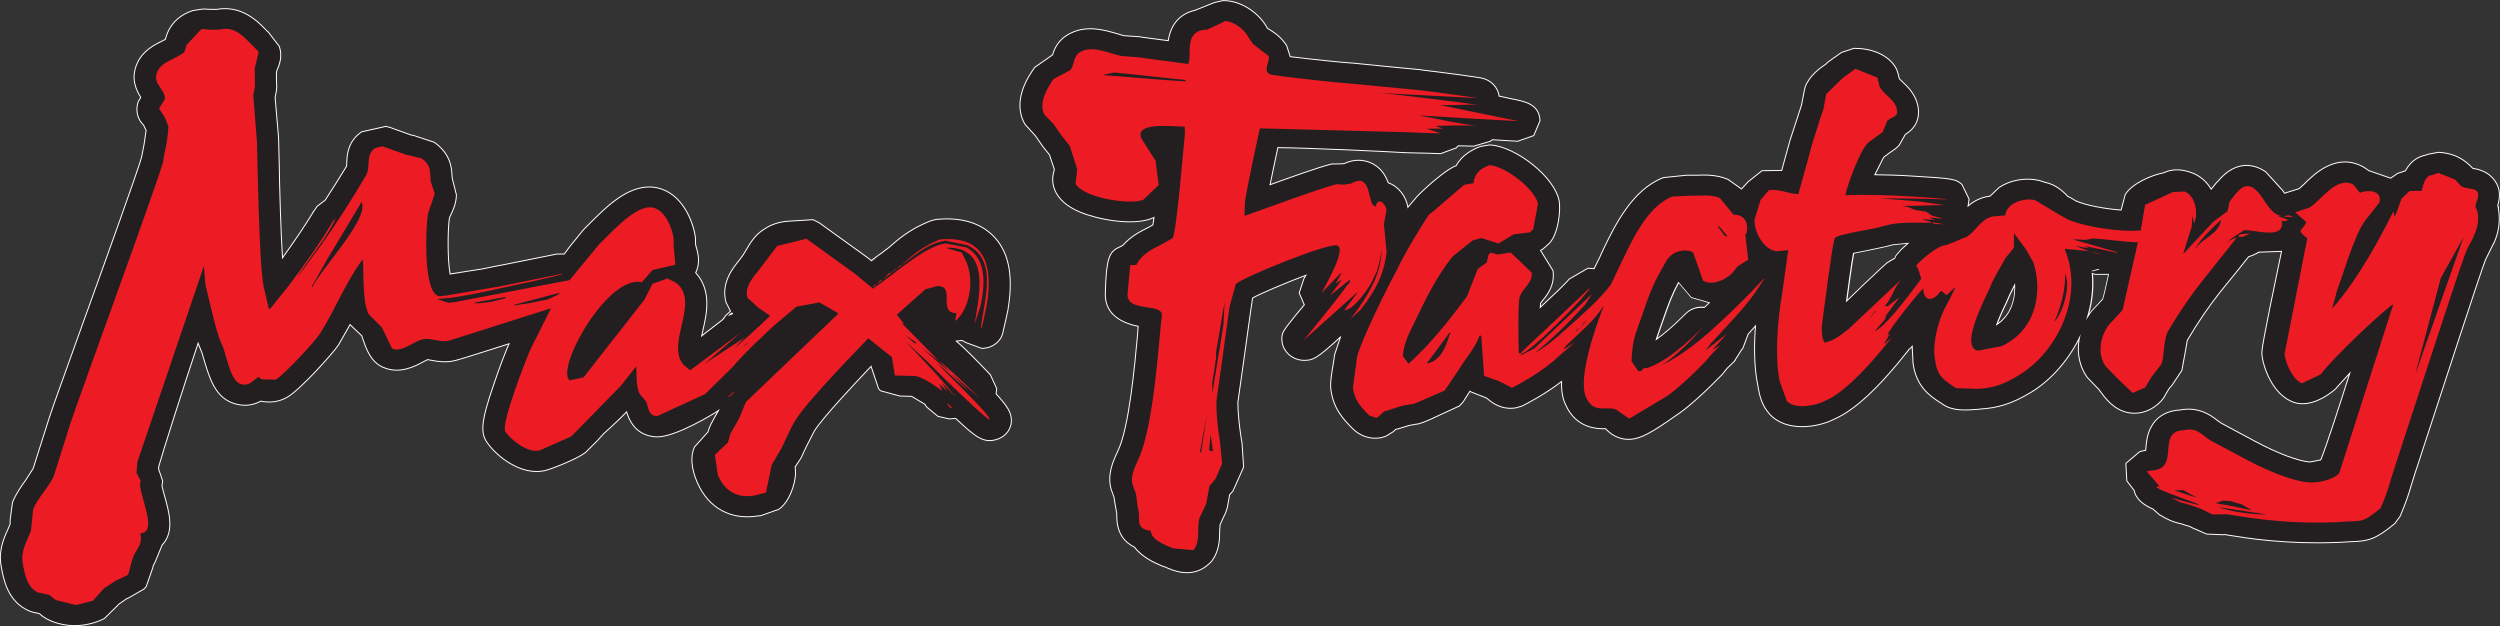
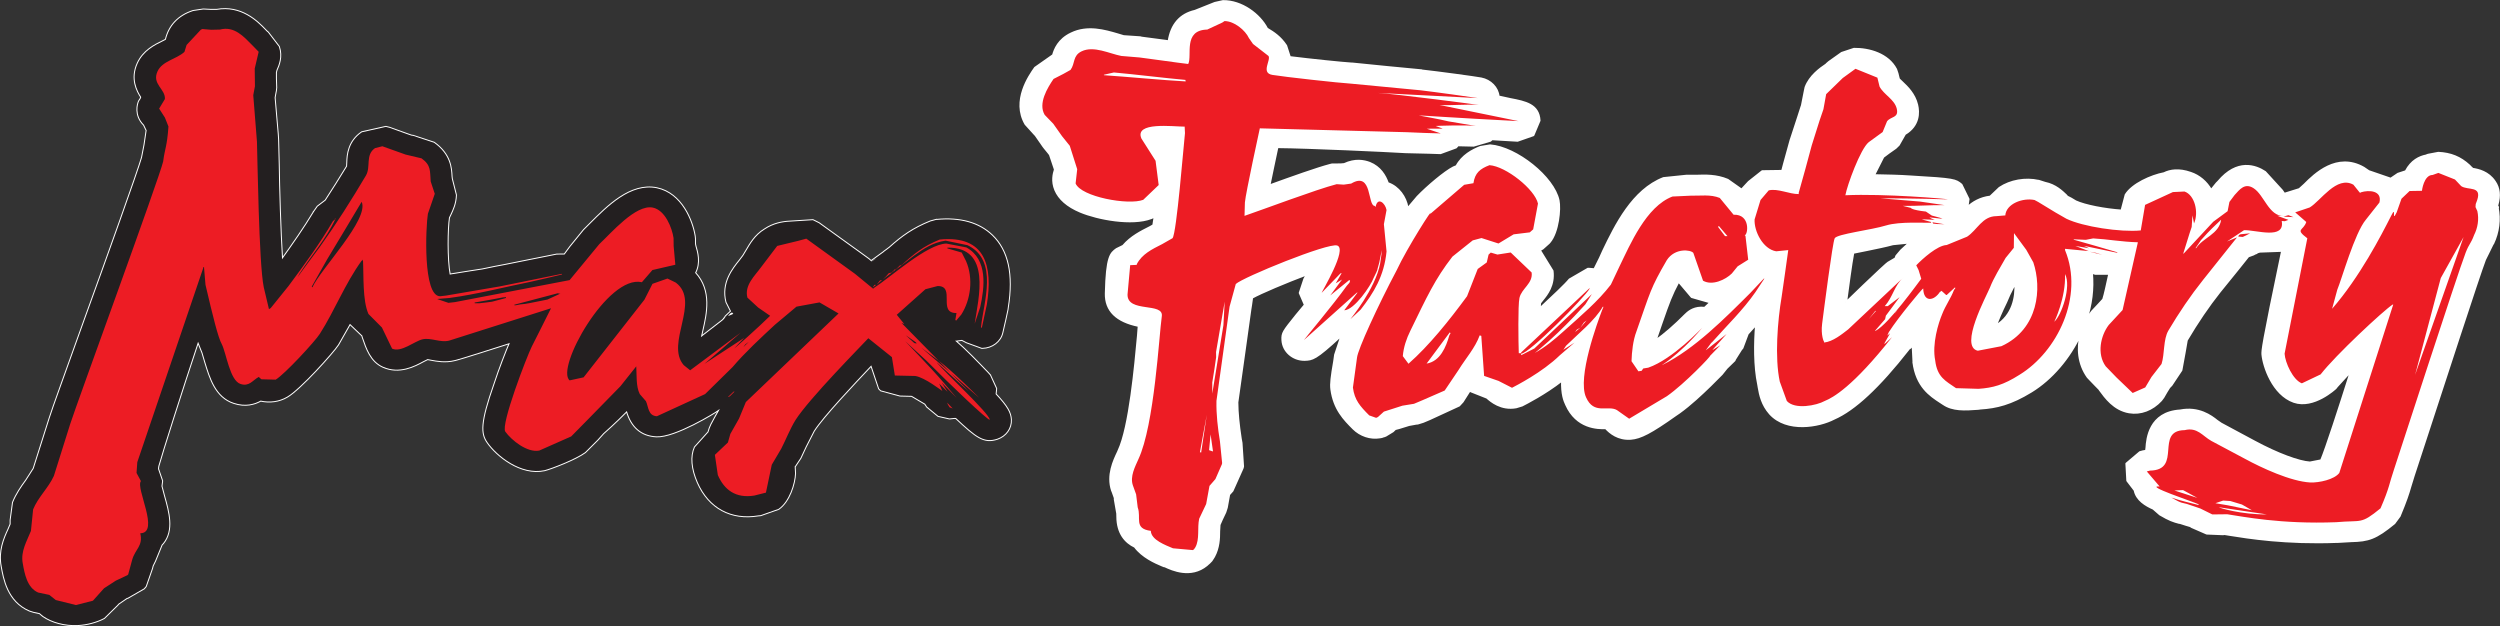
<svg xmlns="http://www.w3.org/2000/svg" id="Layer_1" data-name="Layer 1" viewBox="0 0 594.98 148.99">
  <rect x="0" y="0" width="594.98" height="148.99" fill="#333333" stroke="none" />
  <defs>
    <style>
      .cls-1 {
        fill: #fff;
      }

      .cls-2 {
        fill: none;
        stroke: #fff;
        stroke-linecap: round;
        stroke-linejoin: round;
        stroke-width: .47px;
      }

      .cls-3 {
        fill: #ed1c24;
      }

      .cls-4 {
        fill: #231f20;
      }
    </style>
  </defs>
  <path class="cls-1" d="m222.92,52.3l-1.48.4c-4.15,1.68-6.71,3.52-9.74,6.24l-1.3.97-.09.09-1.17.85-1.64,1.19-.07.05-.11.09-.54-.49-.34-.25-1.82-1.32-9.72-7-1.44-.72-5.43.34c-1.89.09-3.97.49-6.01,1.84-2.36,1.44-3.5,3.55-4.38,5.03l-.76,1.26-.83,1.1c-1.59,1.98-4.35,5.36-3.16,9.92l1.1,2.18-1.28,1.21-.2.31-.27.34.81-.83-.85.92-.29.27-2.56,1.98-2.54,1.97.36-1.64c.88-3.88,2.18-9.43-1.75-13.67,1.28-2.42.49-5.01.09-6.37l-.09-.43-.02-.4v-.92l-.07-.65c-.58-3.61-3.12-10.12-9.02-11.36-6.24-1.26-11.76,4.35-15.85,8.44l-1.5,1.5-3.23,3.97-1.37,1.86-1.86.02c-2.29.43-14.07,2.85-14.72,2.92l-2.94.61c-.31.02-5.14.81-7.81,1.23-.7-3.68-.58-10.95-.18-13.56l.4-.85c.47-1.01,1.19-2.49,1.26-4.53l-.97-3.84-.07-.54c-.09-2.04-.27-5.25-4.17-8.06l-4.98-1.64-.36-.04-.74-.25-4.51-1.62-.88-.22-5.7,1.28c-3.23,2.2-3.43,5.43-3.48,7.14l-.05.97c-1.75,2.85-3.46,5.61-5.12,8.13l-1.89,1.44-.83,1.19c-2.36,3.93-5.03,7.72-7.63,11.36-.43-6.82-.72-17.22-.79-22.47-.09-2.81-.13-4.4-.13-5.25,0-.99-.13-2.58-.47-6.31l-.38-4.44.11-.65.2-1.05.07-.7-.07-2.15v-1.48l.13-.52c.54-1.19,1.37-3.19.58-5.57l-2.63-3.43-.16-.11-.38-.38c-2.02-2.13-5.84-5.88-11.65-4.85h-1.37l-1.82-.09-2.27.34-.07.02h-.05l-.07.02c-3.5,1.15-5.66,3.52-6.44,6.8l-.76.4c-1.86.9-4.56,2.24-5.93,5.23-1.68,3.68-.13,6.53.83,8.04l-.13.36-.4.63c-.27.61-1.12,3.28,1.19,5.61l.63,1.32-.52,3.5-.58,2.96c-.85,3.07-8.53,24.49-13.67,38.67-4.26,11.92-7.68,21.3-8.3,23.32l-3.82,12.05-1.8,2.81c-1.1,1.5-2.29,3.21-3.12,5.25l-.56,4.17v.99l-.54,1.28c-1.01,2.18-2.27,5.12-1.59,8.73.52,2.92,1.46,8.35,6.64,10.55l.97.31,1.44.31.49.43.31.25c2.09,1.46,5.18,2.29,8.19,2.15,2.24-.09,4.65-.76,6.35-1.68l3.17-3.12.2-.25.97-.67,1.08-.74.18-.02,3.88-2.24.22-.25-.11.07.31-.31,1.5-4.29.16-.63.56-1.14,1.57-3.84.36-.4c2.47-3.07,1.3-7.34.22-11.16l-.63-2.38.16-1.26-.97-2.83v-.22l.07-.49c.83-3.01,5.52-17.82,9.45-29.58l1.05,2.63.65,2.2c1.14,3.7,2.47,8.3,6.8,9.72,2.81.94,4.98.25,6.4-.54,2.13.47,4.4.2,6.31-.94,3.03-1.75,10.89-10.48,12.12-12.39l2.81-4.94,2.92,2.78h.02l.11.4c.92,2.69,1.93,5.75,4.87,7.05,3.86,1.71,7.47-.2,9.58-1.35l.99-.49.85.16c1.32.25,3.39.65,5.66.07.31-.07,1.08-.22,13-4.04l.09-.09c-.92,2.18-2.47,6.11-3.68,9.81-3.3,9.38-3.12,11.81-1.64,13.92,2.2,3.16,7.88,7.81,13.53,6.62,1.5-.36,7.43-2.63,9.67-4.29l2.94-2.94,1.39-1.55c.07-.05,3.08-2.72,5.61-5.32,1.1,3.82,3.46,5.86,7.03,6.04,4.38.22,14.03-5.72,14.72-6.26l.34-.27-.09.27-.88,1.55-1.03,1.91-.38.88-.29.92-3.23,3.59c-.99,2.22-.74,5.07.7,8.39,2.67,6.06,7.95,8.89,14.39,7.83l.56-.05,4.26-1.5c2.54-1.77,3.84-5.99,3.93-8.44l-.09-1.66.09-.07,1.28-1.93,1.28-2.74,1.91-3.73c2.2-3.46,9.65-11.31,13.67-15.58l1.86,5.52.43.43,4.56,1.23,2.78.07,3.19,1.89.4.61.02.05,2.69,2.22,2.67.61,1.28-.13.27.02c4.92,4.6,6.67,5.97,9.83,4.94,2.04-.7,3.34-2.49,3.25-4.56-.11-1.64-.79-3.01-3.64-6.06l.13-1.32-1.48-3.23.07.11-.54-.61c-2.47-2.56-5.41-5.63-7.83-7.68h.34l1.3-.18,1.12.58,3.61,1.32h.13c2.33-.05,4.31-1.57,4.76-3.66l.72-3.12.52-2.42.04-.36c1.28-7.99,0-13.6-3.73-17.19-3.14-3.01-7.59-4.24-13.24-3.7M37.91,116.98l-.36.56.36-.56m36.7-66.44l.07-.13-.07.13m98.64,24.71l.49-.61.47-.29.31.34-1.28.56m34.12-13.04l.07-.09-.07.09m.97-.56l-.94.61-.02-.05,1.05-.67-.09.11m12.01,34.5h0l.11.18-.11-.18" />
  <path class="cls-2" d="m222.92,52.3l-1.48.4c-4.15,1.68-6.71,3.52-9.74,6.24l-1.3.97-.09.09-1.17.85-1.64,1.19-.07.05-.11.09-.54-.49-.34-.25-1.82-1.32-9.72-7-1.44-.72-5.43.34c-1.89.09-3.97.49-6.01,1.84-2.36,1.44-3.5,3.55-4.38,5.03l-.76,1.26-.83,1.1c-1.59,1.98-4.35,5.36-3.16,9.92l1.1,2.18-1.28,1.21-.2.31-.27.34.81-.83-.85.92-.29.27-2.56,1.98-2.54,1.97.36-1.64c.88-3.88,2.18-9.43-1.75-13.67,1.28-2.42.49-5.01.09-6.37l-.09-.43-.02-.4v-.92l-.07-.65c-.58-3.61-3.12-10.12-9.02-11.36-6.24-1.26-11.76,4.35-15.85,8.44l-1.5,1.5-3.23,3.97-1.37,1.86-1.86.02c-2.29.43-14.07,2.85-14.72,2.92l-2.94.61c-.31.02-5.14.81-7.81,1.23-.7-3.68-.58-10.95-.18-13.56l.4-.85c.47-1.01,1.19-2.49,1.26-4.53l-.97-3.84-.07-.54c-.09-2.04-.27-5.25-4.17-8.06l-4.98-1.64-.36-.04-.74-.25-4.51-1.62-.88-.22-5.7,1.28c-3.23,2.2-3.43,5.43-3.48,7.14l-.05.97c-1.75,2.85-3.46,5.61-5.12,8.13l-1.89,1.44-.83,1.19c-2.36,3.93-5.03,7.72-7.63,11.36-.43-6.82-.72-17.22-.79-22.47-.09-2.81-.13-4.4-.13-5.25,0-.99-.13-2.58-.47-6.31l-.38-4.44.11-.65.2-1.05.07-.7-.07-2.15v-1.48l.13-.52c.54-1.19,1.37-3.19.58-5.57l-2.63-3.43-.16-.11-.38-.38c-2.02-2.13-5.84-5.88-11.65-4.85h-1.37l-1.82-.09-2.27.34-.07.02h-.05l-.07.02c-3.5,1.15-5.66,3.52-6.44,6.8l-.76.4c-1.86.9-4.56,2.24-5.93,5.23-1.68,3.68-.13,6.53.83,8.04l-.13.36-.4.63c-.27.61-1.12,3.28,1.19,5.61l.63,1.32-.52,3.5-.58,2.96c-.85,3.07-8.53,24.49-13.67,38.67-4.26,11.92-7.68,21.3-8.3,23.32l-3.82,12.05-1.8,2.81c-1.1,1.5-2.29,3.21-3.12,5.25l-.56,4.17v.99l-.54,1.28c-1.01,2.18-2.27,5.12-1.59,8.73.52,2.92,1.46,8.35,6.64,10.55l.97.31,1.44.31.49.43.31.25c2.09,1.46,5.18,2.29,8.19,2.15,2.24-.09,4.65-.76,6.35-1.68l3.17-3.12.2-.25.97-.67,1.08-.74.18-.02,3.88-2.24.22-.25-.11.07.31-.31,1.5-4.29.16-.63.56-1.14,1.57-3.84.36-.4c2.47-3.07,1.3-7.34.22-11.16l-.63-2.38.16-1.26-.97-2.83v-.22l.07-.49c.83-3.01,5.52-17.82,9.45-29.58l1.05,2.63.65,2.2c1.14,3.7,2.47,8.3,6.8,9.72,2.81.94,4.98.25,6.4-.54,2.13.47,4.4.2,6.31-.94,3.03-1.75,10.89-10.48,12.12-12.39l2.81-4.94,2.92,2.78h.02l.11.4c.92,2.69,1.93,5.75,4.87,7.05,3.86,1.71,7.47-.2,9.58-1.35l.99-.49.85.16c1.32.25,3.39.65,5.66.07.31-.07,1.08-.22,13-4.04l.09-.09c-.92,2.18-2.47,6.11-3.68,9.81-3.3,9.38-3.12,11.81-1.64,13.92,2.2,3.16,7.88,7.81,13.53,6.62,1.5-.36,7.43-2.63,9.67-4.29l2.94-2.94,1.39-1.55c.07-.05,3.08-2.72,5.61-5.32,1.1,3.82,3.46,5.86,7.03,6.04,4.38.22,14.03-5.72,14.72-6.26l.34-.27-.09.27-.88,1.55-1.03,1.91-.38.88-.29.92-3.23,3.59c-.99,2.22-.74,5.07.7,8.39,2.67,6.06,7.95,8.89,14.39,7.83l.56-.05,4.26-1.5c2.54-1.77,3.84-5.99,3.93-8.44l-.09-1.66.09-.07,1.28-1.93,1.28-2.74,1.91-3.73c2.2-3.46,9.65-11.31,13.67-15.58l1.86,5.52.43.43,4.56,1.23,2.78.07,3.19,1.89.4.61.02.05,2.69,2.22,2.67.61,1.28-.13.27.02c4.92,4.6,6.67,5.97,9.83,4.94,2.04-.7,3.34-2.49,3.25-4.56-.11-1.64-.79-3.01-3.64-6.06l.13-1.32-1.48-3.23.07.11-.54-.61c-2.47-2.56-5.41-5.63-7.83-7.68h.34l1.3-.18,1.12.58,3.61,1.32h.13c2.33-.05,4.31-1.57,4.76-3.66l.72-3.12.52-2.42.04-.36c1.28-7.99,0-13.6-3.73-17.19-3.14-3.01-7.59-4.24-13.24-3.7ZM37.91,116.98l-.36.56.36-.56Zm36.7-66.44l.07-.13-.07.13Zm98.64,24.71l.49-.61.47-.29.31.34-1.28.56Zm34.12-13.04l.07-.09-.07.09Zm.97-.56l-.94.61-.02-.05,1.05-.67-.09.11Zm12.01,34.5h0l.11.18-.11-.18Z" />
  <polygon class="cls-2" points="537.57 59.9 537.5 59.9 537.55 59.9 537.57 59.9" />
  <path class="cls-2" d="m536.89,60.25h.04-.04Z" />
  <path class="cls-1" d="m594.48,49.35l-.16-.38.07-.31c.58-2.09.43-3.9-.65-5.45-1.53-2.29-3.88-2.81-5.27-3.03l-.52-.49-.29-.31c-2.15-1.97-4.42-2.87-7.36-3.01l-2.38.45-.25.07-.22.11c-1.62.31-3.57,1.21-4.89,3.75l-1.86.61-1.73,1.17-5.23-1.8-1.19-.81c-6.37-3.64-11.67,1.53-14.12,4l-1.19,1.08-3.59,1.12-.56-.81-4-4.38c-2.24-1.48-6.64-3.12-11.16,2.29l-.2.2-.18.18-1.32,1.62c-1.12-1.95-2.83-3.41-4.89-4.09-2.76-.97-4.87-.63-6.31.09-3.05.58-7.56,2.58-9.14,5.14l-.99,3.75c-3.95-.27-8.69-1.17-10.91-2.2l-1.08-.65-.92-.47-.31-.36c-.9-.85-2.49-2.42-4.98-2.92l-1.53-.49v.02c-3.12-.7-6.69-.09-9.31,1.66l-2.2,2.09c-2.4.29-4.15,1.35-5.43,2.54l.27-1.95-1.68-3.43c-1.41-1.17-1.57-1.35-12.03-1.95-2.54-.18-5.61-.25-8.78-.31l2.2-4.35,1.32-.99,1.62-1.14.74-.72,1.48-2.6c3.43-2.04,3.32-5.18,2.9-6.94-.61-2.58-2.4-4.29-3.59-5.41l-.7-.67-.09-.18-.29-1.19-.34-1.01c-1.91-3.66-6.42-4.92-10.03-4.87l-2.92.97-1.48,1.05-1.55,1.1-.54.47-.11.13c-1.41.94-3.93,2.74-4.92,5.43l-.18.85-.31,1.57-.38,1.93-.07.18-.79,2.45-1.77,5.41-.05.13-1.55,5.61-.47,1.77-4.74.07-3.21,2.54-1.71,1.84-3.3-2.33c-2.69-1.14-5.36-1.05-7.47-.97h-2.38l-5.43.56c-7.32,2.83-11.42,11.2-14.36,17.33l-.74,1.64-1.35,2.72-1.35-.11h-.18l-4.38,2.54c-.92,1.15-4.04,4.09-7.11,6.94l.11-1.35.56-.72c1.08-1.32,2.83-3.52,2.4-6.91l-3.03-4.92.63-.36.04-.02,1.48-1.32.18-.2c2.07-2.42,2.54-7.95,2.13-9.94-1.17-5.52-9.99-12.61-16.3-13.11l-2.29.38c-1.91.74-4.35,2.02-5.7,4.56l-.74.31c-2.07,1.05-6.22,4.56-8.55,6.98l-2.38,2.81v-.25c-.4-2.42-2.09-4.92-4.67-5.79-.65-1.82-1.82-3.82-4.33-4.83-1.37-.52-3.48-.92-6.06.29l-.83.07-2.09.02-.45.11c-3.07.81-9.11,2.96-14.43,4.89.54-2.58,1.19-5.81,1.91-9.13,7.54.07,25.83.92,30.61,1.21h.11l5.36.13,2.74.09,3.68-1.35.47-.52,3.73.09,3.97-1.17.4-.36,6.08.36,3.77-1.32,1.46-3.48c-.2-3.79-3.32-4.42-6.96-5.12l-2.78-.61c-.2-2.09-1.91-3.86-4.15-4.29-1.39-.27-10.77-1.53-14.07-1.89l-.11-.05-8.17-.78-8.28-.83h-.18c-1.98-.11-9.85-.92-14.72-1.53l-.88-2.72c-1.37-2.09-3.05-3.16-4.38-3.95l-.18-.13c-1.75-3.37-6.04-6.6-10.48-6.53l-1.93.43-4.74,1.89c-3.5.81-5.63,3.19-6.26,7.23l-.65-.09-5.77-.76-.34-.09-3.95-.27-1.57-.47c-2.81-.81-7-2.09-10.93-.16-3.03,1.44-3.93,3.82-4.29,5.14l-4.29,3.01c-1.35,1.91-5.52,7.86-2.27,13.42l2.22,2.45.18.18,1.84,2.65.29.38.9,1.1.38.49,1.19,3.55c-.31.99-.79,2.76.09,4.87.88,2.09,2.85,3.86,5.95,5.16,4.17,1.75,12.32,3.28,16.88,1.53l.81-.34-.31,2.04-.7.4-.13.07c-2.04,1.03-4.49,2.24-6.37,4.44l-1.55.76c-1.39,1.01-2.36,1.73-2.56,10.55-.09,4.11,2.54,6.67,7.83,7.74l-.18,2.36c-.65,7-1.97,21.73-4.62,27.34l-.13.31c-.97,2.04-2.63,5.5-1.41,9.18l.09.18.56,1.57v.36l.58,3.34v-.09l.02.85c.02,4,1.95,6.11,4.17,7.16,1.8,2.42,4.83,3.75,6.42,4.42l.49.2.25.04c1.71.81,6.17,2.81,9.94-.27l.27-.25.36-.31.52-.54.36-.56.25-.4c1.14-2.09,1.21-4.31,1.21-6.04l.09-1.53.54-1.23.83-1.75.36-1.12.56-3.1.79-.88,2.4-5.36.11-.4v-.13l-.36-5.5-.18-.99c-.52-3.43-.79-6.19-.81-8.66l1.66-11.81,1.44-10.33.16-1.01.25-1.77c2.13-1.19,8.06-3.68,13.06-5.57l-.63,1.12-1.1,3.32,1.23,2.85-2.07,2.49c-3.1,3.88-3.37,4.17-3.28,5.9.13,2.65,2.49,4.71,5.27,4.69,1.86-.07,2.56-.07,8.55-5.61l.16.07-1.44,4.33-.22,1.55c-.63,3.64-.85,5.36-.67,6.69.63,4.71,3.07,7.16,5.25,9.34,1.66,1.64,4.02,2.45,6.31,2.07l.49-.09.22-.09.4-.11.31-.13,1.66-1.01.56-.54.94-.25,2.33-.72,1.68-.31.43-.04,1.28-.4,1.5-.63,7.05-3.25.85-.92,1.68-2.65.31.2,3.79,1.5c.92.83,3.37,2.94,6.94,2.29l1.41-.43c1.01-.52,5.43-2.76,9.52-5.95-.11,3.34.56,4.87.97,5.75,2.49,5.59,7.45,5.66,9.43,5.61,1.01,1.08,2.9,2.72,5.95,2.51,2.33-.18,4.78-1.44,10.73-5.66l.85-.58c2.54-1.82,5.34-4.44,7.32-6.37l2.76-2.76,1.17-1.46,1.89-1.84-.13.09,1.68-2.67.31-.36,1.26-3.37,1.98-2.2c-.34,4.4-.43,9.83.52,14.34l.11.65c.29,1.73.79,4.11,2.67,6.22,4.04,4.47,11.72,3.05,15.26,1.19,4.85-2.11,10.66-7.5,17.71-16.5v-.07l.45-.31.54-.67.22,4.38-.04-.31c.72,5.79,3.99,7.95,6.4,9.52l.72.47c2.22,1.53,5.07,1.39,8.33,1.14l.49-.07c3.86-.25,7.25-1.06,12.12-4.04,4.83-2.96,9.09-7.92,11.76-13.67-.83,3.3-.61,7.05,1.66,10.23l.49.52,1.3,1.35,1.01,1.03.09.16c1.28,1.75,3.37,4.71,6.98,5.32,2.74.47,5.52-.58,7.61-2.85l.54-.72.74-1.28.67-1.08.52-.54,2.36-3.55.79-4.31.49-2.83c2.51-4.26,5.16-8.15,7.83-11.51l4.15-5.12,2.65-3.32,1.23-.45.52-.29-.38.16.43-.16.58-.36-.18.07.18-.07.05-.02h.04l-.04.02.04-.02-.04.02-.63.36.74-.38,5.52-.2c-4.8,22.96-4.74,23.7-4.69,24.67.25,2.81,2.47,9.52,7.5,11.27,4.69,1.62,9.83-3.16,9.92-3.25l.34-.43,3.3-3.61c-2.81,8.89-5.93,18.47-7.09,21.21l-2.67.52c-2.6-.16-7.68-2.02-13.17-4.98l-3.97-2.13-4-2.15-.97-.67c-1.39-1.12-4.33-3.32-8.78-2.45-7.34.45-7.88,6.76-8.01,8.87l-.09.72-.74.13-.74.2-3.21,2.72.22,4.06,1.75,2.29c.45,2.31,2.65,3.59,4.44,4.38l1.57,1.37c2.27,1.35,3.28,1.66,4.58,2h.16l1.53.49,1.05.31.18.16,3.64,1.59,3.88.16.36-.05,1.23.2c4.33.7,13.38,2.15,25.54,1.68h.25l3.14-.18c4.11-.09,5.84-.63,10.26-4.26l1.26-1.71c1.53-3.66,2.06-5.32,2.56-7.07l.76-2.47,2.6-7.95c4.22-12.88,12.93-39.75,14.39-43.54l.7-1.41,1.32-2.69-.09.29c1.3-2.74,1.66-5.77,1.08-8.6m-233.16,11.99h0v-.2.2Zm44.37,11.92l-.85-.04c-2.09.04-3.23,1.19-3.77,1.71-2.49,2.51-4.89,4.6-7.03,6.11l.18-.63,1.23-3.57c1.73-4.96,2.29-6.53,4.04-9.83l3.12,3.68,4.47,1.28-1.39,1.3m46.75-13.67l-1.12,1.32-.22.58-1.75,1.03.11-.07-.11.07-.49.4-1.35,1.23-4.04,3.82-4.11,3.97c.52-3.82,1.17-8.93,1.71-11.78l3.32-.67c2.15-.45,4.42-.9,6.11-1.37l3.97-.4-2.02,1.86m22.58,17.93c.49-1.39,1.26-3.23,2.45-5.66l.74-1.71,1.41-2.81c.22,3.32-.56,7.7-4.6,10.17m24.42-13.53l.34.13-1.91.47v-.18l1.57-.43m-.74,1.17l-.34-.16.07.02.27.13m1.86,6.08l-.99,1.08-1.71,1.82-.27.38-1.08,1.64c1.21-3.59,1.71-7.41,1.35-11.24l.83.25h3.3c-.54,2.45-1.05,4.87-1.44,6.08m34.74-10.48h.09l.18-.04-.27.04m1.8-.7h0l-.29.07.29-.07.04-.04-.04.02h.04l-.04.02" />
  <path class="cls-2" d="m594.48,49.35l-.16-.38.07-.31c.58-2.09.43-3.9-.65-5.45-1.53-2.29-3.88-2.81-5.27-3.03l-.52-.49-.29-.31c-2.15-1.97-4.42-2.87-7.36-3.01l-2.38.45-.25.07-.22.11c-1.62.31-3.57,1.21-4.89,3.75l-1.86.61-1.73,1.17-5.23-1.8-1.19-.81c-6.37-3.64-11.67,1.53-14.12,4l-1.19,1.08-3.59,1.12-.56-.81-4-4.38c-2.24-1.48-6.64-3.12-11.16,2.29l-.2.2-.18.18-1.32,1.62c-1.12-1.95-2.83-3.41-4.89-4.09-2.76-.97-4.87-.63-6.31.09-3.05.58-7.56,2.58-9.14,5.14l-.99,3.75c-3.95-.27-8.69-1.17-10.91-2.2l-1.08-.65-.92-.47-.31-.36c-.9-.85-2.49-2.42-4.98-2.92l-1.53-.49v.02c-3.12-.7-6.69-.09-9.31,1.66l-2.2,2.09c-2.4.29-4.15,1.35-5.43,2.54l.27-1.95-1.68-3.43c-1.41-1.17-1.57-1.35-12.03-1.95-2.54-.18-5.61-.25-8.78-.31l2.2-4.35,1.32-.99,1.62-1.14.74-.72,1.48-2.6c3.43-2.04,3.32-5.18,2.9-6.94-.61-2.58-2.4-4.29-3.59-5.41l-.7-.67-.09-.18-.29-1.19-.34-1.01c-1.91-3.66-6.42-4.92-10.03-4.87l-2.92.97-1.48,1.05-1.55,1.1-.54.47-.11.13c-1.41.94-3.93,2.74-4.92,5.43l-.18.85-.31,1.57-.38,1.93-.07.18-.79,2.45-1.77,5.41-.05.13-1.55,5.61-.47,1.77-4.74.07-3.21,2.54-1.71,1.84-3.3-2.33c-2.69-1.14-5.36-1.05-7.47-.97h-2.38l-5.43.56c-7.32,2.83-11.42,11.2-14.36,17.33l-.74,1.64-1.35,2.72-1.35-.11h-.18l-4.38,2.54c-.92,1.15-4.04,4.09-7.11,6.94l.11-1.35.56-.72c1.08-1.32,2.83-3.52,2.4-6.91l-3.03-4.92.63-.36.04-.02,1.48-1.32.18-.2c2.07-2.42,2.54-7.95,2.13-9.94-1.17-5.52-9.99-12.61-16.3-13.11l-2.29.38c-1.91.74-4.35,2.02-5.7,4.56l-.74.31c-2.07,1.05-6.22,4.56-8.55,6.98l-2.38,2.81v-.25c-.4-2.42-2.09-4.92-4.67-5.79-.65-1.82-1.82-3.82-4.33-4.83-1.37-.52-3.48-.92-6.06.29l-.83.07-2.09.02-.45.11c-3.07.81-9.11,2.96-14.43,4.89.54-2.58,1.19-5.81,1.91-9.13,7.54.07,25.83.92,30.61,1.21h.11l5.36.13,2.74.09,3.68-1.35.47-.52,3.73.09,3.97-1.17.4-.36,6.08.36,3.77-1.32,1.46-3.48c-.2-3.79-3.32-4.42-6.96-5.12l-2.78-.61c-.2-2.09-1.91-3.86-4.15-4.29-1.39-.27-10.77-1.53-14.07-1.89l-.11-.05-8.17-.78-8.28-.83h-.18c-1.98-.11-9.85-.92-14.72-1.53l-.88-2.72c-1.37-2.09-3.05-3.16-4.38-3.95l-.18-.13c-1.75-3.37-6.04-6.6-10.48-6.53l-1.93.43-4.74,1.89c-3.5.81-5.63,3.19-6.26,7.23l-.65-.09-5.77-.76-.34-.09-3.95-.27-1.57-.47c-2.81-.81-7-2.09-10.93-.16-3.03,1.44-3.93,3.82-4.29,5.14l-4.29,3.01c-1.35,1.91-5.52,7.86-2.27,13.42l2.22,2.45.18.18,1.84,2.65.29.38.9,1.1.38.49,1.19,3.55c-.31.99-.79,2.76.09,4.87.88,2.09,2.85,3.86,5.95,5.16,4.17,1.75,12.32,3.28,16.88,1.53l.81-.34-.31,2.04-.7.4-.13.07c-2.04,1.03-4.49,2.24-6.37,4.44l-1.55.76c-1.39,1.01-2.36,1.73-2.56,10.55-.09,4.11,2.54,6.67,7.83,7.74l-.18,2.36c-.65,7-1.97,21.73-4.62,27.34l-.13.31c-.97,2.04-2.63,5.5-1.41,9.18l.09.18.56,1.57v.36l.58,3.34v-.09l.02.85c.02,4,1.95,6.11,4.17,7.16,1.8,2.42,4.83,3.75,6.42,4.42l.49.2.25.04c1.71.81,6.17,2.81,9.94-.27l.27-.25.36-.31.52-.54.36-.56.25-.4c1.14-2.09,1.21-4.31,1.21-6.04l.09-1.53.54-1.23.83-1.75.36-1.12.56-3.1.79-.88,2.4-5.36.11-.4v-.13l-.36-5.5-.18-.99c-.52-3.43-.79-6.19-.81-8.66l1.66-11.81,1.44-10.33.16-1.01.25-1.77c2.13-1.19,8.06-3.68,13.06-5.57l-.63,1.12-1.1,3.32,1.23,2.85-2.07,2.49c-3.1,3.88-3.37,4.17-3.28,5.9.13,2.65,2.49,4.71,5.27,4.69,1.86-.07,2.56-.07,8.55-5.61l.16.07-1.44,4.33-.22,1.55c-.63,3.64-.85,5.36-.67,6.69.63,4.71,3.07,7.16,5.25,9.34,1.66,1.64,4.02,2.45,6.31,2.07l.49-.09.22-.09.4-.11.31-.13,1.66-1.01.56-.54.94-.25,2.33-.72,1.68-.31.43-.04,1.28-.4,1.5-.63,7.05-3.25.85-.92,1.68-2.65.31.2,3.79,1.5c.92.83,3.37,2.94,6.94,2.29l1.41-.43c1.01-.52,5.43-2.76,9.52-5.95-.11,3.34.56,4.87.97,5.75,2.49,5.59,7.45,5.66,9.43,5.61,1.01,1.08,2.9,2.72,5.95,2.51,2.33-.18,4.78-1.44,10.73-5.66l.85-.58c2.54-1.82,5.34-4.44,7.32-6.37l2.76-2.76,1.17-1.46,1.89-1.84-.13.09,1.68-2.67.31-.36,1.26-3.37,1.98-2.2c-.34,4.4-.43,9.83.52,14.34l.11.65c.29,1.73.79,4.11,2.67,6.22,4.04,4.47,11.72,3.05,15.26,1.19,4.85-2.11,10.66-7.5,17.71-16.5v-.07l.45-.31.54-.67.22,4.38-.04-.31c.72,5.79,3.99,7.95,6.4,9.52l.72.47c2.22,1.53,5.07,1.39,8.33,1.14l.49-.07c3.86-.25,7.25-1.06,12.12-4.04,4.83-2.96,9.09-7.92,11.76-13.67-.83,3.3-.61,7.05,1.66,10.23l.49.52,1.3,1.35,1.01,1.03.09.16c1.28,1.75,3.37,4.71,6.98,5.32,2.74.47,5.52-.58,7.61-2.85l.54-.72.74-1.28.67-1.08.52-.54,2.36-3.55.79-4.31.49-2.83c2.51-4.26,5.16-8.15,7.83-11.51l4.15-5.12,2.65-3.32,1.23-.45.52-.29-.38.16.43-.16.58-.36-.18.07.18-.07.05-.02h.04l-.04.02.04-.02-.04.02-.63.36.74-.38,5.52-.2c-4.8,22.96-4.74,23.7-4.69,24.67.25,2.81,2.47,9.52,7.5,11.27,4.69,1.62,9.83-3.16,9.92-3.25l.34-.43,3.3-3.61c-2.81,8.89-5.93,18.47-7.09,21.21l-2.67.52c-2.6-.16-7.68-2.02-13.17-4.98l-3.97-2.13-4-2.15-.97-.67c-1.39-1.12-4.33-3.32-8.78-2.45-7.34.45-7.88,6.76-8.01,8.87l-.09.72-.74.13-.74.2-3.21,2.72.22,4.06,1.75,2.29c.45,2.31,2.65,3.59,4.44,4.38l1.57,1.37c2.27,1.35,3.28,1.66,4.58,2h.16l1.53.49,1.05.31.18.16,3.64,1.59,3.88.16.36-.05,1.23.2c4.33.7,13.38,2.15,25.54,1.68h.25l3.14-.18c4.11-.09,5.84-.63,10.26-4.26l1.26-1.71c1.53-3.66,2.06-5.32,2.56-7.07l.76-2.47,2.6-7.95c4.22-12.88,12.93-39.75,14.39-43.54l.7-1.41,1.32-2.69-.09.29c1.3-2.74,1.66-5.77,1.08-8.6Zm-233.16,11.99h0v-.2.2Zm44.37,11.92l-.85-.04c-2.09.04-3.23,1.19-3.77,1.71-2.49,2.51-4.89,4.6-7.03,6.11l.18-.63,1.23-3.57c1.73-4.96,2.29-6.53,4.04-9.83l3.12,3.68,4.47,1.28-1.39,1.3Zm46.75-13.67l-1.12,1.32-.22.58-1.75,1.03.11-.07-.11.07-.49.4-1.35,1.23-4.04,3.82-4.11,3.97c.52-3.82,1.17-8.93,1.71-11.78l3.32-.67c2.15-.45,4.42-.9,6.11-1.37l3.97-.4-2.02,1.86Zm22.58,17.93c.49-1.39,1.26-3.23,2.45-5.66l.74-1.71,1.41-2.81c.22,3.32-.56,7.7-4.6,10.17Zm24.42-13.53l.34.13-1.91.47v-.18l1.57-.43Zm-.74,1.17l-.34-.16.07.02.27.13Zm1.86,6.08l-.99,1.08-1.71,1.82-.27.38-1.08,1.64c1.21-3.59,1.71-7.41,1.35-11.24l.83.25h3.3c-.54,2.45-1.05,4.87-1.44,6.08Zm34.74-10.48h.09l.18-.04-.27.04Zm1.8-.7h0l-.29.07.29-.07.04-.04-.04.02h.04l-.04.02Z" />
  <polygon class="cls-1" points="594.45 49.29 594.47 49.36 594.47 49.43 594.45 49.29" />
  <polygon class="cls-2" points="594.45 49.29 594.47 49.36 594.47 49.43 594.45 49.29" />
  <path class="cls-4" d="m222.92,52.3l-1.48.4c-4.15,1.68-6.71,3.52-9.74,6.24l-1.3.97-.09.09-1.17.85-1.64,1.19-.07.05-.11.09-.54-.49-.34-.25-1.82-1.32-9.72-7-1.44-.72-5.43.34c-1.89.09-3.97.49-6.01,1.84-2.36,1.44-3.5,3.55-4.38,5.03l-.76,1.26-.83,1.1c-1.59,1.98-4.35,5.36-3.16,9.92l1.1,2.18-1.28,1.21-.2.31-.27.34.81-.83-.85.92-.29.27-2.56,1.98-2.54,1.97.36-1.64c.88-3.88,2.18-9.43-1.75-13.67,1.28-2.42.49-5.01.09-6.37l-.09-.43-.02-.4v-.92l-.07-.65c-.58-3.61-3.12-10.12-9.02-11.36-6.24-1.26-11.76,4.35-15.85,8.44l-1.5,1.5-3.23,3.97-1.37,1.86-1.86.02c-2.29.43-14.07,2.85-14.72,2.92l-2.94.61c-.31.02-5.14.81-7.81,1.23-.7-3.68-.58-10.95-.18-13.56l.4-.85c.47-1.01,1.19-2.49,1.26-4.53l-.97-3.84-.07-.54c-.09-2.04-.27-5.25-4.17-8.06l-4.98-1.64-.36-.04-.74-.25-4.51-1.62-.88-.22-5.7,1.28c-3.23,2.2-3.43,5.43-3.48,7.14l-.05.97c-1.75,2.85-3.46,5.61-5.12,8.13l-1.89,1.44-.83,1.19c-2.36,3.93-5.03,7.72-7.63,11.36-.43-6.82-.72-17.22-.79-22.47-.09-2.81-.13-4.4-.13-5.25,0-.99-.13-2.58-.47-6.31l-.38-4.44.11-.65.2-1.05.07-.7-.07-2.15v-1.48l.13-.52c.54-1.19,1.37-3.19.58-5.57l-2.63-3.43-.16-.11-.38-.38c-2.02-2.13-5.84-5.88-11.65-4.85h-1.37l-1.82-.09-2.27.34-.07.02h-.05l-.07.02c-3.5,1.15-5.66,3.52-6.44,6.8l-.76.4c-1.86.9-4.56,2.24-5.93,5.23-1.68,3.68-.13,6.53.83,8.04l-.13.36-.4.63c-.27.61-1.12,3.28,1.19,5.61l.63,1.32-.52,3.5-.58,2.96c-.85,3.07-8.53,24.49-13.67,38.67-4.26,11.92-7.68,21.3-8.3,23.32l-3.82,12.05-1.8,2.81c-1.1,1.5-2.29,3.21-3.12,5.25l-.56,4.17v.99l-.54,1.28c-1.01,2.18-2.27,5.12-1.59,8.73.52,2.92,1.46,8.35,6.64,10.55l.97.31,1.44.31.49.43.31.25c2.09,1.46,5.18,2.29,8.19,2.15,2.24-.09,4.65-.76,6.35-1.68l3.17-3.12.2-.25.97-.67,1.08-.74.18-.02,3.88-2.24.22-.25-.11.07.31-.31,1.5-4.29.16-.63.56-1.14,1.57-3.84.36-.4c2.47-3.07,1.3-7.34.22-11.16l-.63-2.38.16-1.26-.97-2.83v-.22l.07-.49c.83-3.01,5.52-17.82,9.45-29.58l1.05,2.63.65,2.2c1.14,3.7,2.47,8.3,6.8,9.72,2.81.94,4.98.25,6.4-.54,2.13.47,4.4.2,6.31-.94,3.03-1.75,10.89-10.48,12.12-12.39l2.81-4.94,2.92,2.78h.02l.11.4c.92,2.69,1.93,5.75,4.87,7.05,3.86,1.71,7.47-.2,9.58-1.35l.99-.49.85.16c1.32.25,3.39.65,5.66.07.31-.07,1.08-.22,13-4.04l.09-.09c-.92,2.18-2.47,6.11-3.68,9.81-3.3,9.38-3.12,11.81-1.64,13.92,2.2,3.16,7.88,7.81,13.53,6.62,1.5-.36,7.43-2.63,9.67-4.29l2.94-2.94,1.39-1.55c.07-.05,3.08-2.72,5.61-5.32,1.1,3.82,3.46,5.86,7.03,6.04,4.38.22,14.03-5.72,14.72-6.26l.34-.27-.09.27-.88,1.55-1.03,1.91-.38.88-.29.92-3.23,3.59c-.99,2.22-.74,5.07.7,8.39,2.67,6.06,7.95,8.89,14.39,7.83l.56-.05,4.26-1.5c2.54-1.77,3.84-5.99,3.93-8.44l-.09-1.66.09-.07,1.28-1.93,1.28-2.74,1.91-3.73c2.2-3.46,9.65-11.31,13.67-15.58l1.86,5.52.43.43,4.56,1.23,2.78.07,3.19,1.89.4.61.02.05,2.69,2.22,2.67.61,1.28-.13.27.02c4.92,4.6,6.67,5.97,9.83,4.94,2.04-.7,3.34-2.49,3.25-4.56-.11-1.64-.79-3.01-3.64-6.06l.13-1.32-1.48-3.23.07.11-.54-.61c-2.47-2.56-5.41-5.63-7.83-7.68h.34l1.3-.18,1.12.58,3.61,1.32h.13c2.33-.05,4.31-1.57,4.76-3.66l.72-3.12.52-2.42.04-.36c1.28-7.99,0-13.6-3.73-17.19-3.14-3.01-7.59-4.24-13.24-3.7M37.91,116.98l-.36.56.36-.56m36.7-66.44l.07-.13-.07.13m98.64,24.71l.49-.61.47-.29.31.34-1.28.56m34.12-13.04l.07-.09-.07.09m.97-.56l-.94.61-.02-.05,1.05-.67-.09.11m12.01,34.5h0l.11.18-.11-.18" />
-   <path class="cls-4" d="m594.48,49.35l-.16-.38.07-.31c.58-2.09.43-3.9-.65-5.45-1.53-2.29-3.88-2.81-5.27-3.03l-.52-.49-.29-.31c-2.15-1.97-4.42-2.87-7.36-3.01l-2.38.45-.25.07-.22.11c-1.62.31-3.57,1.21-4.89,3.75l-1.86.61-1.73,1.17-5.23-1.8-1.19-.81c-6.37-3.64-11.67,1.53-14.12,4l-1.19,1.08-3.59,1.12-.56-.81-4-4.38c-2.24-1.48-6.64-3.12-11.16,2.29l-.2.2-.18.18-1.32,1.62c-1.12-1.95-2.83-3.41-4.89-4.09-2.76-.97-4.87-.63-6.31.09-3.05.58-7.56,2.58-9.14,5.14l-.99,3.75c-3.95-.27-8.69-1.17-10.91-2.2l-1.08-.65-.92-.47-.31-.36c-.9-.85-2.49-2.42-4.98-2.92l-1.53-.49v.02c-3.12-.7-6.69-.09-9.31,1.66l-2.2,2.09c-2.4.29-4.15,1.35-5.43,2.54l.27-1.95-1.68-3.43c-1.41-1.17-1.57-1.35-12.03-1.95-2.54-.18-5.61-.25-8.78-.31l2.2-4.35,1.32-.99,1.62-1.14.74-.72,1.48-2.6c3.43-2.04,3.32-5.18,2.9-6.94-.61-2.58-2.4-4.29-3.59-5.41l-.7-.67-.09-.18-.29-1.19-.34-1.01c-1.91-3.66-6.42-4.92-10.03-4.87l-2.92.97-1.48,1.05-1.55,1.1-.54.47-.11.13c-1.41.94-3.93,2.74-4.92,5.43l-.18.85-.31,1.57-.38,1.93-.07.18-.79,2.45-1.77,5.41-.05.13-1.55,5.61-.47,1.77-4.74.07-3.21,2.54-1.71,1.84-3.3-2.33c-2.69-1.14-5.36-1.05-7.47-.97h-2.38l-5.43.56c-7.32,2.83-11.42,11.2-14.36,17.33l-.74,1.64-1.35,2.72-1.35-.11h-.18l-4.38,2.54c-.92,1.15-4.04,4.09-7.11,6.94l.11-1.35.56-.72c1.08-1.32,2.83-3.52,2.4-6.91l-3.03-4.92.63-.36.04-.02,1.48-1.32.18-.2c2.07-2.42,2.54-7.95,2.13-9.94-1.17-5.52-9.99-12.61-16.3-13.11l-2.29.38c-1.91.74-4.35,2.02-5.7,4.56l-.74.31c-2.07,1.05-6.22,4.56-8.55,6.98l-2.38,2.81v-.25c-.4-2.42-2.09-4.92-4.67-5.79-.65-1.82-1.82-3.82-4.33-4.83-1.37-.52-3.48-.92-6.06.29l-.83.07-2.09.02-.45.11c-3.07.81-9.11,2.96-14.43,4.89.54-2.58,1.19-5.81,1.91-9.13,7.54.07,25.83.92,30.61,1.21h.11l5.36.13,2.74.09,3.68-1.35.47-.52,3.73.09,3.97-1.17.4-.36,6.08.36,3.77-1.32,1.46-3.48c-.2-3.79-3.32-4.42-6.96-5.12l-2.78-.61c-.2-2.09-1.91-3.86-4.15-4.29-1.39-.27-10.77-1.53-14.07-1.89l-.11-.05-8.17-.78-8.28-.83h-.18c-1.98-.11-9.85-.92-14.72-1.53l-.88-2.72c-1.37-2.09-3.05-3.16-4.38-3.95l-.18-.13c-1.75-3.37-6.04-6.6-10.48-6.53l-1.93.43-4.74,1.89c-3.5.81-5.63,3.19-6.26,7.23l-.65-.09-5.77-.76-.34-.09-3.95-.27-1.57-.47c-2.81-.81-7-2.09-10.93-.16-3.03,1.44-3.93,3.82-4.29,5.14l-4.29,3.01c-1.35,1.91-5.52,7.86-2.27,13.42l2.22,2.45.18.18,1.84,2.65.29.38.9,1.1.38.49,1.19,3.55c-.31.99-.79,2.76.09,4.87.88,2.09,2.85,3.86,5.95,5.16,4.17,1.75,12.32,3.28,16.88,1.53l.81-.34-.31,2.04-.7.4-.13.07c-2.04,1.03-4.49,2.24-6.37,4.44l-1.55.76c-1.39,1.01-2.36,1.73-2.56,10.55-.09,4.11,2.54,6.67,7.83,7.74l-.18,2.36c-.65,7-1.97,21.73-4.62,27.34l-.13.31c-.97,2.04-2.63,5.5-1.41,9.18l.09.18.56,1.57v.36l.58,3.34v-.09l.02.85c.02,4,1.95,6.11,4.17,7.16,1.8,2.42,4.83,3.75,6.42,4.42l.49.2.25.04c1.71.81,6.17,2.81,9.94-.27l.27-.25.36-.31.52-.54.36-.56.25-.4c1.14-2.09,1.21-4.31,1.21-6.04l.09-1.53.54-1.23.83-1.75.36-1.12.56-3.1.79-.88,2.4-5.36.11-.4v-.13l-.36-5.5-.18-.99c-.52-3.43-.79-6.19-.81-8.66l1.66-11.81,1.44-10.33.16-1.01.25-1.77c2.13-1.19,8.06-3.68,13.06-5.57l-.63,1.12-1.1,3.32,1.23,2.85-2.07,2.49c-3.1,3.88-3.37,4.17-3.28,5.9.13,2.65,2.49,4.71,5.27,4.69,1.86-.07,2.56-.07,8.55-5.61l.16.07-1.44,4.33-.22,1.55c-.63,3.64-.85,5.36-.67,6.69.63,4.71,3.07,7.16,5.25,9.34,1.66,1.64,4.02,2.45,6.31,2.07l.49-.09.22-.09.4-.11.31-.13,1.66-1.01.56-.54.94-.25,2.33-.72,1.68-.31.43-.04,1.28-.4,1.5-.63,7.05-3.25.85-.92,1.68-2.65.31.2,3.79,1.5c.92.83,3.37,2.94,6.94,2.29l1.41-.43c1.01-.52,5.43-2.76,9.52-5.95-.11,3.34.56,4.87.97,5.75,2.49,5.59,7.45,5.66,9.43,5.61,1.01,1.08,2.9,2.72,5.95,2.51,2.33-.18,4.78-1.44,10.73-5.66l.85-.58c2.54-1.82,5.34-4.44,7.32-6.37l2.76-2.76,1.17-1.46,1.89-1.84-.13.09,1.68-2.67.31-.36,1.26-3.37,1.98-2.2c-.34,4.4-.43,9.83.52,14.34l.11.65c.29,1.73.79,4.11,2.67,6.22,4.04,4.47,11.72,3.05,15.26,1.19,4.85-2.11,10.66-7.5,17.71-16.5v-.07l.45-.31.54-.67.22,4.38-.04-.31c.72,5.79,3.99,7.95,6.4,9.52l.72.47c2.22,1.53,5.07,1.39,8.33,1.14l.49-.07c3.86-.25,7.25-1.06,12.12-4.04,4.83-2.96,9.09-7.92,11.76-13.67-.83,3.3-.61,7.05,1.66,10.23l.49.52,1.3,1.35,1.01,1.03.09.16c1.28,1.75,3.37,4.71,6.98,5.32,2.74.47,5.52-.58,7.61-2.85l.54-.72.74-1.28.67-1.08.52-.54,2.36-3.55.79-4.31.49-2.83c2.51-4.26,5.16-8.15,7.83-11.51l4.15-5.12,2.65-3.32,1.23-.45.52-.29-.38.16.43-.16.58-.36-.18.07.18-.07.05-.02h.04l-.04.02.04-.02-.04.02-.63.36.74-.38,5.52-.2c-4.8,22.96-4.74,23.7-4.69,24.67.25,2.81,2.47,9.52,7.5,11.27,4.69,1.62,9.83-3.16,9.92-3.25l.34-.43,3.3-3.61c-2.81,8.89-5.93,18.47-7.09,21.21l-2.67.52c-2.6-.16-7.68-2.02-13.17-4.98l-3.97-2.13-4-2.15-.97-.67c-1.39-1.12-4.33-3.32-8.78-2.45-7.34.45-7.88,6.76-8.01,8.87l-.09.72-.74.13-.74.2-3.21,2.72.22,4.06,1.75,2.29c.45,2.31,2.65,3.59,4.44,4.38l1.57,1.37c2.27,1.35,3.28,1.66,4.58,2h.16l1.53.49,1.05.31.18.16,3.64,1.59,3.88.16.36-.05,1.23.2c4.33.7,13.38,2.15,25.54,1.68h.25l3.14-.18c4.11-.09,5.84-.63,10.26-4.26l1.26-1.71c1.53-3.66,2.06-5.32,2.56-7.07l.76-2.47,2.6-7.95c4.22-12.88,12.93-39.75,14.39-43.54l.7-1.41,1.32-2.69-.09.29c1.3-2.74,1.66-5.77,1.08-8.6m-233.16,11.99h0v-.2.2Zm44.37,11.92l-.85-.04c-2.09.04-3.23,1.19-3.77,1.71-2.49,2.51-4.89,4.6-7.03,6.11l.18-.63,1.23-3.57c1.73-4.96,2.29-6.53,4.04-9.83l3.12,3.68,4.47,1.28-1.39,1.3m46.75-13.67l-1.12,1.32-.22.58-1.75,1.03.11-.07-.11.07-.49.4-1.35,1.23-4.04,3.82-4.11,3.97c.52-3.82,1.17-8.93,1.71-11.78l3.32-.67c2.15-.45,4.42-.9,6.11-1.37l3.97-.4-2.02,1.86m22.58,17.93c.49-1.39,1.26-3.23,2.45-5.66l.74-1.71,1.41-2.81c.22,3.32-.56,7.7-4.6,10.17m24.42-13.53l.34.13-1.91.47v-.18l1.57-.43m-.74,1.17l-.34-.16.07.02.27.13m1.86,6.08l-.99,1.08-1.71,1.82-.27.38-1.08,1.64c1.21-3.59,1.71-7.41,1.35-11.24l.83.25h3.3c-.54,2.45-1.05,4.87-1.44,6.08m34.74-10.48h.09l.18-.04-.27.04m1.8-.7h0l-.29.07.29-.07.04-.04-.04.02h.04l-.04.02" />
-   <polygon class="cls-4" points="594.45 49.29 594.47 49.36 594.47 49.43 594.45 49.29" />
  <path class="cls-3" d="m543.43,51.55l1.19-.34,1.21.47-2.4-.13Zm-83.36,1.66l.99.11,1.71.05-2.85-.47.16.31m-245.43,9.81h-.13l.04.13,2.94-2.29c2.36-1.71,4.51-3.14,7.54-3.59l5.21,1.08c7.54,3.59,3.77,13.74,3.21,19.62h.22l1.19-5.54c1.39-8.87-.13-16.5-11.22-15.42-3.9,1.59-6.06,3.32-9,6.02m318.22-7.09l-.2.36,1.08.09.74-.34,1.01-.52-2.27.22-.36.18m-319.52,8.06h-.18v.16l1.39-.99h-.38l-.83.83m-.83.65h-.18v.18l.83-.67h-.31l-.34.49m284.8-4.74l1.5.27,1.5.47-3.01-.74m-286.44,5.88l-.76.72,2.22-1.68-.83.22-.63.74m-2.22,1.98l1.3-1.14-.52.13-.79,1.01m-1.01.74l.88-.7h-.4l-.47.7m15.31,17.78c1.71,2.15,12.57,12.14,12.61,13.62-.49.16-9.65-8.57-15.08-14.07l-5.07-4.65c0,.07,5.77,5.88,9.4,10.14l2.87,3.37-3.57-3.66,1.39,2.2-1.98-1.95.76,1.77c-.09,0-4.15-3.23-6.46-3.57l-4.85-.11-.7-4.38-5.61-4.49c-1.53,1.66-14.03,14.3-17.33,19.46-1.35,2.2-2.24,4.58-3.41,6.85l-2.24,3.79-1.39,6.64-2.76.7c-4.47.72-7.18-1.39-8.69-4.89l-.7-4.8,3.1-2.94.58-2.04,2.07-3.66,1.62-3.93,22.06-21.08-4.53-2.63-5.48,1.01-5.16,4.33c-3.43,3.19-7.07,6.55-10.08,10.08l-6.51,6.4-11.47,5.27c-2.11-.11-1.98-2.2-2.6-3.57l-1.48-1.71c-.92-1.84-.7-4.47-.83-6.6l-3.77,4.74-7.45,7.61-4.26,4.33-7.61,3.37c-2.85.56-6.6-2.45-8.08-4.51-1.12-1.68,5.09-17.78,6.28-20.2,1.21-2.42,2.49-4.89,3.7-7.36l.9-1.8-24.24,7.7c-2.15.54-4.31-.76-6.33-.31-1.93.43-5.07,3.21-7.25,2.22l-2.42-5.03-3.21-3.23c-1.44-3.28-1.1-9.09-1.3-12.88l-.13.02v.18h-.18c-4,5.54-6.35,11.74-9.94,17.39-1.14,1.82-8.46,9.72-10.53,10.93l-3.41-.09-.61-.56c-1.46.79-2.27,2.36-4.33,1.68-2.56-.79-3.39-7.36-4.47-9.47-.88-1.55-2.13-6.67-3.88-14.14l-.34-4.04v-.18h-.18v.18l-15.71,46.26-.18,2.56,1.05,1.95c-1.37,1.53,4.6,12.34-.16,12.41.72,3.05-1.21,3.73-1.93,6.33l-.94,3.46-.18.18-2.76,1.3-2.81,1.82-2.65,2.96-4.04,1.03-4.8-1.19-1.55-1.23-2.65-.56c-2.63-1.15-3.23-4.51-3.66-6.96-.54-2.87,1.03-5.36,1.95-7.7l.52-5.12c1.14-2.85,3.66-5.14,4.94-7.97,1.3-4.13,2.56-8.21,3.88-12.34,1.57-4.92,21.17-58.42,22.13-62.49.4-3.16.92-3.46,1.26-8.33l-.85-2.13-1.37-2.13,1.37-2.27c.18-2.38-3.16-3.55-1.75-6.6,1.14-2.47,4.42-2.85,6.4-4.62l.52-1.66,3.37-3.61.18-.09.18-.09,2.11.18,2.11-.05c3.41-.9,5.7,1.73,7.65,3.7l1.55,1.59-.94,3.99.05,4.22-.4,2.11.88,11.07c.11,2.92.45,29.11,1.62,34.65l1.23,5.19.18-.02v-.16h.2l4.29-5.32c3.75-5.05,7.47-10.1,10.57-15.44l.49-.4-.05-.2h.18c-2.09,4.65-5.84,8.84-8.6,13.15l-.83,1.48v-.16c1.89-2.58,3.77-5.16,5.66-7.68,3.93-5.5,7.59-11.27,11-17.04,1.21-2.09-.2-4.87,2.15-6.51l1.75-.45,5.54,1.98,3.79.9c2.33,1.66,1.97,3.07,2.18,5.5l.97,2.94-1.64,4.76c-.49,2.96-1.26,19.66,2.92,19.62l1.39-.16,9.83-1.68,2.9-.49,14.86-3.01v.16c-2.49.61-4.96,1.17-7.41,1.73-6.22,1.26-12.97,3.01-19.37,3.86l-2.72.22-.16.04,2.65.9,1.57-.18,27.27-5.23,7.07-8.57c2.78-2.58,8.66-9.52,12.73-8.69,2.96.61,4.58,4.83,4.94,7.25l.02,1.91.4,4.44-5.45,1.26-2.51,2.9c-8.13-1.89-20.65,20.58-17.19,23.36l3.32-.72,14.48-18.49,1.91-3.77,3.57-1.26,1.98.97c6.01,4.51-2.58,14.5,1.89,19.64l1.53,1.23,12.05-8.98c-2.87,2.51-5.75,4.98-8.66,7.45l9.47-6.19-3.01,3.19v-.18c.61-.31,6.71-5.81,9.18-8.26l-2.85-1.97-2.56-2.36c-.76-2.94,1.77-5.18,3.28-7.27l3.82-5.03,4.92-1.19,2-.54c3.88,2.78,7.72,5.59,11.56,8.35l4.4,3.61v-.13c3.97-2.54,12.82-10.59,17.39-10.66l4.74.92c5.18,2.87,4.33,9.49,3.3,14.21l-1.32,3.95c.88-5.99,4.13-18.27-6.49-18.11v.18l3.41.99,1.03,2.04c1.77,4.09,1.12,9.2-1.14,12.73l-1.23,1.44-.18-.18.27-1.64c-4.6.09-.09-6.49-4.49-6.42l-2.9.76-6.82,6.08,1.8,2.22-.7-.31,16.03,16.3c-.07.02-5.12-4.62-7.56-6.85M86.07,48.03c-2.72,4.6-5.5,9.18-8.24,13.74l-3.64,6.44.16.18c1.84-4.24,13.6-16.25,11.72-20.36m34.34,22.69l-.67.05c-2.29.43-4.51.85-6.8,1.23l.05.18h1.05l1.89-.22,1.19-.16,3.3-.88v-.2Zm13-.79l-.7-.13c-3.41.9-6.94,1.82-10.3,2.72v.13h.34l1.05-.2,1.19-.13,1.05-.18,4.26-.85,2.92-1.35h.18Zm84.19,11.72l.56.11-.18-.29-2.42-1.68,2.04,1.86m-40.69.97l1.3-1.26-.83.61-.47.65m41.25-.85l.52.31.56.63-.88-.63-.2-.31m14.81,12.84s-6.28-6.33-9.45-8.66l-4.29-3.23c4.62,3.91,9.18,7.9,13.74,11.9m174.37-13.13l-1.39,1.89,4.96-3.88-3.34,3.75h.09l1.77-1.08-2.51,2.58c.56-.29-5.93,6.55-10.21,9.54l-8.98,5.36-2.92-2.06c-2.13-1.23-5.48,1.19-7.34-3.03-2.15-4.74,2.78-18,3.79-20.67l.36-.88h-.18c-1.82,3.23-5.99,6.55-8.73,9.27l-.65.97,2.67-1.71-3.5,3.01c-4.22,4.11-10.53,7.29-11.38,7.74l-3.21-1.64-3.43-1.19-.67-9.52-.38-.13c-1.08,2.99-3.34,5.48-5.05,8.26l-3.28,4.87-5.34,2.33-1.97.83-2.76.45-4.4,1.41-1.41,1.28-.22.11-.22.09-1.64-.58c-2.18-2.18-3.5-3.66-3.88-6.62l.97-7.09c.16-1.93,5.01-12.48,9.43-20.81,2.54-5.45,9.02-15.55,7.95-13.38l8.13-6.98,2.2-.38c.36-2.45,1.57-3.43,3.82-4.29,3.91.27,10.8,5.75,11.54,9.14l-1.14,6.13-.81.72-3.84.47-3.61,2.18-4.04-1.3-2.09.56-4.83,3.86c-4.2,5.41-6.08,9.58-10.01,17.64-.94,1.89-1.62,3.93-1.8,6.04l1.35,1.82c4.89-4.31,9.63-10.21,13.94-16.07l2.54-6.49,2.15-1.55.43-1.86.52-.49,1.59.47,3.16-.49,4.98,4.76c.36,2.6-2.4,3.79-2.9,6.06-.38,1.73-.25,10.55-.16,13.15h.56v-.18l16.21-15.24h.13c-1.23,2.18-14.45,15.53-16.34,15.53l.02.36,3.12-1.59,13.69-12.95-1.55,2.45-2.65,2.85c-2.54,2.67-5.32,5.34-8.06,7.63l-1.32,1.08c2.54-1.41,4.62-3.14,6.78-5.09,4.26-3.82,8.24-7.16,11.33-11.18l2.04-4.31c2.54-5.21,6.35-14.27,12.61-16.65l4.31-.2c2.31.05,4.78-.36,6.96.54l3.28,3.99c4.09-.16,3.43,4.83,2.65,4.87l.18.16.65,5.68-2.51,1.57-1.39,1.71c-1.48,1.46-4.65,2.99-6.85,1.71l-2.31-6.62c-.63-.76-4.38-1.23-6.31,1.73-3.95,6.8-3.86,7.41-7.23,16.97-.81,2.11-1.1,4.8-1.17,7.09l1.64,2.4.78-.13.36-.54,1.21-.2c5.84-2.02,12.79-9.49,12.84-9.49-6.02,7.16-10.73,9.45-9.4,8.8,7.59-3.77,14.81-11.07,20.85-17.1l3.21-3.41h.13l-2.15,3.25c-2.94,4.24-6.8,7.95-10.39,11.99m1.5-27.56l1.68,2.22h.58l-2.04-2.4-.22.18m-63.65,25.32l-.18-.2c-1.86,2.49-3.73,5.01-5.52,7.43,3.25-.54,4.62-3.95,5.41-6.71l.29-.52m31.74-2.56l-.85,1.26,1.5-1.75-.65.49m74.22-2.47l-.18.38.61-1.03-.43.65m-76.31,4.74l1.23-1.01-.81.43-.43.58m-201.37,15.24h-.16v.16l.34-.07,1.14-1.14h-.22l-1.1,1.05m52.12,2.06l.4.63.72.27-1.32-1.39.2.49m112.04-68.84c2.96.58,4.22.74,7.07,1.41l6.53,1.1c-2.36-.29-9.63-.02-9.58,0l1.71.63-3.82.02,3.34,1.12c-2.65-.09-5.36-.13-8.06-.29l-35.01-.92s-3.37,15.44-3.55,17.64l-.09,3.19c4.22-1.44,17.15-6.31,21.93-7.54l1.68.11,1.77-.25c5.14-3.05,3.79,5.36,5.66,5.32v.16l.16.02c.49-2.4,2.29-.88,2.6.79l-.63,3.37c.2,2.2.4,4.35.63,6.49-.56,5.84-3.07,9.88-6.15,13.83l-2.45,2.29c0-.07,5.95-7.12,7.09-13.33l.45-3.14-.29,1.1-.4,1.97c-.74,2.42-.04.97-1.32,3.57-.65,1.84-4.6,7.65-7,7.72l3.1-4.13v-.16l-12.7,11.38c0-.11,7.12-8.57,10.21-12.93l.63-.72.16-.47-.2-.18-4.53,3.68,2.81-3.79-1.5.9,1.26-2.18.18-.2h-.31l-4.49,4.65c0-.25,6.24-10.5,3.7-11.27-2.15-.72-22.49,7.59-24.13,9.16l-1.48,5.39c-1.01,7.47-2.11,14.99-3.12,22.42-.07,3.23.31,6.44.83,9.65l.52,5.16-.07.31-1.53,3.5-1.41,1.62-.79,4.31-1.66,3.5c-.49,2.2.16,4.89-.92,6.82l-.31.45-.27.2-4.74-.43c-1.68-.72-5.21-1.97-5.27-4.15-4.13-.52-2.2-3.12-3.12-5.59l-.38-3.1-.76-2.11c-.76-2.15.56-4.53,1.3-6.24,3.82-8.1,4.94-29.72,5.57-33.98.58-3.48-8.26-.76-8.15-5.25l.63-6.96,1.57-.07v-.16c1.23-2.4,3.61-3.55,6.04-4.78l2.47-1.41c.97-1.19,2.63-22.06,2.96-25l-.07-1.44v-.11c-2.78,0-12.03-1.23-10.3,2.83l3.37,5.3.74,5.77-3.68,3.52c-3.52,1.35-14.81-.72-16.09-3.9l.38-3.39-1.77-5.57-1.84-2.29-2.09-2.96-2.04-2.11c-1.62-2.72.67-6.44,2.11-8.55l2.36-1.21,1.68-.94c1.14-1.55.47-3.37,2.63-4.42,2.9-1.41,6.69.58,9.47,1.1l4.33.36c2.4.29,9.16,1.28,11.58,1.55,1.01-2-1.32-8.06,4.53-8.19l3.57-1.66.54-.36c2.31,0,4.94,2.18,5.81,4.06l.97,1.39,3.68,2.85c.65.97-1.89,4.04.92,4.51,2.67.45,16,1.93,18.81,2.09,6.26.56,10.17,1.01,16.45,1.57,3.28.38,12.43,1.66,13.67,1.86l-23.86-1.23c4.17.22,24.08,2.83,24.08,2.87-2.69-.25-6.71.18-9.36,0l18.79,3.84c-16.09-.83-23.7-1.41-23.7-1.35m-55.51-8.1l-.07-.36c-4.6-.4-12.39-1.37-17.01-1.77l-2.38.54v.11c5.36.36,14.05,1.19,19.46,1.48m5.03,79.34c-.58,2.96-1.1,5.99-1.64,8.93h.34l-.02-.13,1.32-8.8m.9,4.67l-.36,3.75.92.31v-.13l-.56-3.93m3.37-31.69c-.67,4.04-1.39,8.1-2.07,12.08l.02,1.23c-.38,2.6-.47,3.39-.92,6.02v2.65c.85-5.36,1.68-10.17,2.65-16.27l.31-5.7m253.09-19.35l-.81.29-.72-.05c.83,4.53-6.08,2.11-8.96,2.18l-4.06,2.69,2.38-.97s-4.87,6.13-8.08,10.12c-2.96,3.7-5.75,7.83-8.24,12.03-1.26,2.11-.88,5.63-1.64,7.97l-2.4,3.1-1.48,2.49-2.99,1.32-3.84-3.68-2.58-2.67c-2.15-2.96-1.21-7.29.72-9.83l3.3-3.57,3.64-16.12c-3.84-.09-7.05-.72-10.64-.92l-1.75.34-2.96-.13.18.13c3.39.97,6.89,1.93,10.26,2.96v.13c-2.67-.56-5.27-1.1-7.92-1.66l1.21.58-3.28-.56,3.19,1.23-5.63-.54v.31c4.56,11.04-1.82,24.15-10.84,29.67-3.86,2.45-6.35,3.1-9.74,3.34l-5.36-.16c-2.47-1.71-4.49-2.6-4.96-6.6-.79-3.91.76-8.91,1.66-11.02.79-2.07,2.04-3.7,2.83-5.79l.27-.29-.02-.31-2,1.84h-.13l-1.12-1.01-.16.2h-.16c-1.44,2.27-3.93,2.63-4.02-.74l-.18.13c-.09,0-5.7,6.62-8.01,10.26l-.49,1.1v-.18l.79-.65-1.39,2.47h.16l1.68-1.53c-9.31,11.81-14.07,14.39-16,15.17-1.93,1.08-7.12,2.13-9.02,0l-1.68-4.62c-1.23-5.72-.52-14.5.45-20.2.52-3.68,1.08-7.38,1.57-11.09l-2.87.29c-3.19-.52-5.3-4.85-5.14-7.59l1.41-4.62,1.95-2.29c2.15-.52,4.87.9,7.14.88v-.31c.7-2.45,2.47-8.82,3.1-11.29l1.86-5.9.92-2.69.65-3.59,3.95-3.84,3.03-2.2,5.21,2.11.52,2.13c.99,1.91,3.55,3.03,4.09,5.25.54,2.27-1.39,1.8-2.31,3.01l-1.05,2.56-3.3,2.4c-2,1.59-5.16,10.32-5.57,12.64,9.09-.43,24.42.85,24.42.99-4.94-.2-15.96-.31-15.96-.25,1.71.11,3.86.34,9.29.76l5.23.76.65.09c-3.66-.04-6.26.22-9.94.18l1.89.47s.09.49,3.59.88l1.39.94,2.04.56.52.22-3.14-.34.54.29.74.29-2.27-.09h-.79l2.2.61v.18c-1.41.07-7.47-.34-10.66.63-3.55,1.1-11.76,2.04-12.28,3.07-.52,1.06-2.58,17.19-2.99,20.34-.34,2.72.4,4.29.47,4.29v.18c2.09-.22,4.2-1.95,5.72-3.12l13.22-12.43c-2.27,1.97-2.51,4.65-4.51,6.89h.72l2.83-2.15-3.28,4.42-.18.83-2.42,2.78.18-.02c3.14-1.66,10.01-11.31,10.84-12.37l-.63-2.07-.56-1.14c1.5-1.55,5.01-4.74,7.25-4.83l4.85-1.98c2.42-1.59,3.61-4.89,7-4.89l1.91-.16h.18c.2-2.81,4.2-4.26,6.96-3.68l.88.47,4.13,2.51,2.58,1.48c3.91,1.89,12.88,3.25,17.69,2.78l1.03-6.08,6.62-3.05,2.76-.13c2.45.83,3.43,4.96,2.27,7.59l-.38-1.91-.18,2.76-.49,1.46-1.48,4.74v.2l7.11-7.65,3.41-2.51.43-2.2,1.23-1.64c1.21-1.32,2.42-2.99,4.53-1.62,2.54,1.64,3.59,6.64,7.18,6.62l-1.57-.07,2.65.97m-98.13,21.68h-.18l-2.76,3.48v-.16l2.94-3.32m37.44-11.56l-1.68-2.99-2.92-3.97-.04,3.5-1.95,2.4c-1.19,2.11-2.87,4.8-3.73,7.05-.83,2.02-7.38,14.05-2.9,15.04l5.63-1.08c8.93-4.09,9.63-13.89,7.59-19.95m7.54,2.78c.25,5.61-2.56,11.42-2.56,11.36,1.75-1.53,4.13-8.46,2.56-11.36m37.15-12.93c-1.77,1.71-2.33,2.11-4.8,4.87l-1.28,1.89h.16c1.57-2.49,5.45-3.3,5.93-6.76m1.17,4.04l1.75-1.32,1.53-1.14-3.28,2.47m59.79-6.17c.47,2.07.07,4.13-.74,5.72-.85,2.27-1.15,1.98-2.02,4.22-1.97,5.1-16.18,49-17.06,51.62-1.14,3.32-1.03,4.24-3.21,9.25-4.8,3.93-4.4,2.74-10.53,3.3-13.15.52-22.31-1.35-25.95-1.89l-3.55.04-2.85-1.41-3.25-1.1c-1.08-.31-1.05,0-3.66-1.5,2.65.88,4.29,1.19,6.49,1.77v-.18c-1.35-.63-13.06-4.49-9.27-4.24l-3.05-3.57.76-.2c7.79-.13,1.03-9.54,8.26-9.63,3.01-.76,4.26,1.41,6.33,2.56,2.69,1.41,5.36,2.85,8.06,4.29,3.84,2.09,10.82,5.36,15.51,5.61,2.11.07,5.7-.7,6.89-2.27l12.84-40.09h-.13c-2.22,1.44-13.67,12.12-17.15,16.63l-4.47,2.13c-2.13-.81-3.97-4.92-4.11-7.05l5.41-27.47c-3.05-2.29-.9-1.75-.25-3.88l-2.63-2.29,3.46-1.17c2.6-1.55,6.4-7.65,10.39-5.41l1.46,1.82.16.13.13-.13c1.98-.63,5.14-.43,4.44,2.42l-3.21,4.06c-2.69,3.21-5.75,14.16-6.82,16.7l-1.23,4.53c6.58-7.56,11.67-17.42,14.05-22.13,1.39-2.81-.02,1.95,1.32-.83l1.14-3.23,1.93-1.84,2.94-.05s.43-3.77,2.54-3.77l1.37-.49,3.95,1.57,1.48,1.57c1.57,1.08,4.94-.16,3.82,3.3l-.36.97-.05.72.4.88m-66.59,68.34l-3.41-1.86-2.06.09,5.48,1.77m7.18,1.75l5.79,1.19-2.38-1.37-2.76-.83-1.71-.11-1.84.63,2.9.49m9.38,2.18l-11.45-1.71c0,.13,5.19,1.75,11.45,1.71m46.78-66.01l-5.43,9.76-6.11,23.03,11.54-32.79" />
</svg>